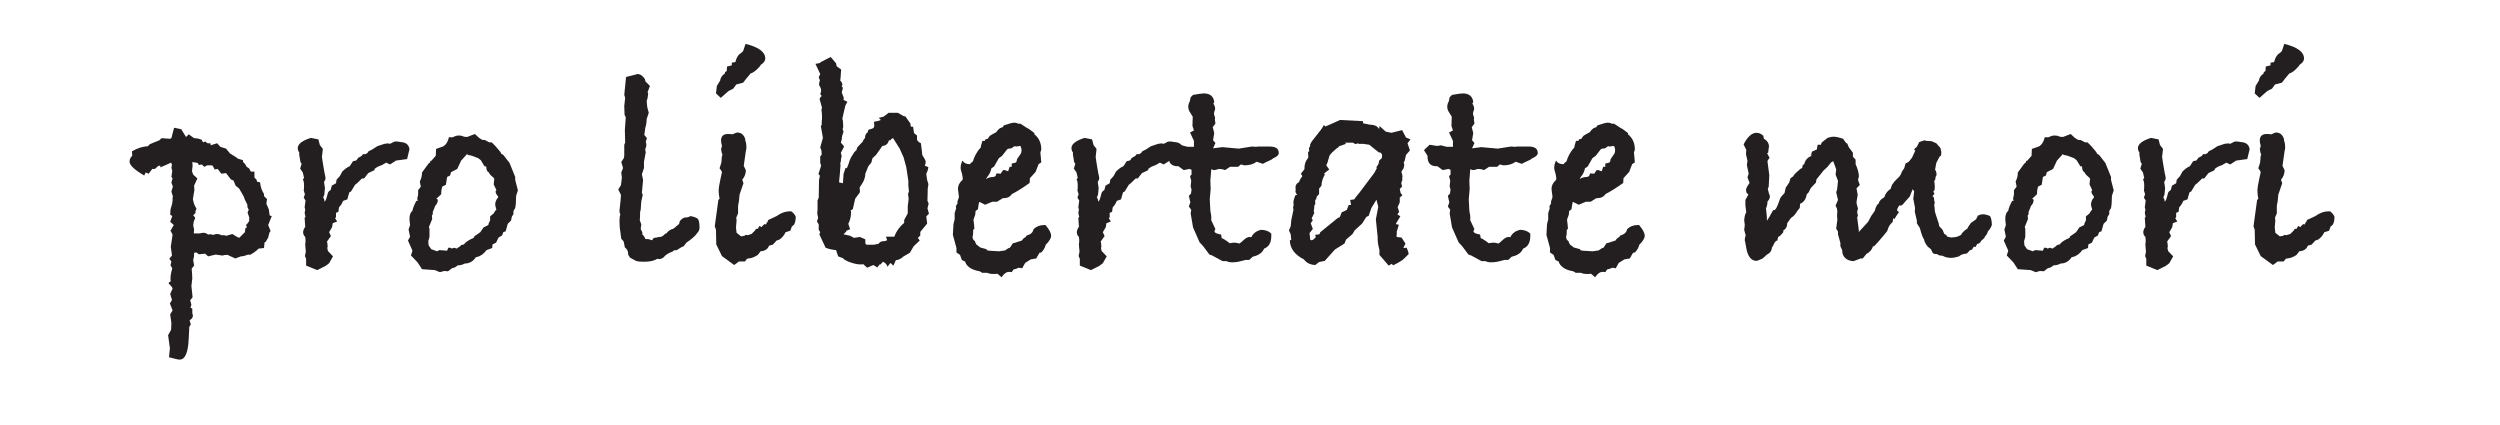
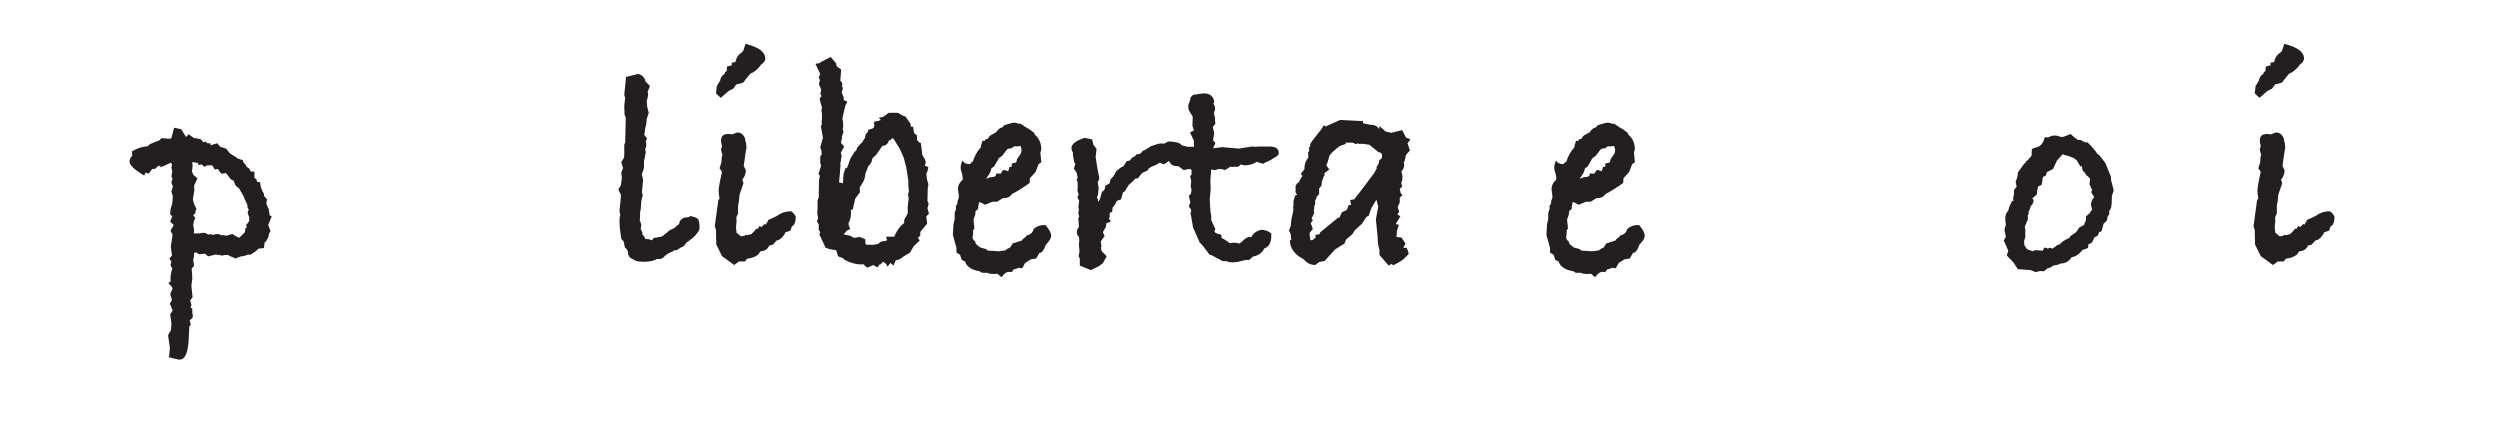
<svg xmlns="http://www.w3.org/2000/svg" width="100%" height="100%" viewBox="0 0 930 158" version="1.1" xml:space="preserve" style="fill-rule:evenodd;clip-rule:evenodd;stroke-linejoin:round;stroke-miterlimit:2;">
  <g transform="matrix(0.963,0,0,0.387,25.867,19.881)">
    <g transform="matrix(115.397,0,0,286.895,28.382,198.788)">
      <path d="M0.431,-0.148L0.419,-0.118L0.427,-0.098L0.423,-0.092L0.419,-0.076L0.411,-0.062L0.407,-0.06L0.405,-0.041L0.387,-0.039C0.378,-0.03 0.368,-0.023 0.358,-0.018L0.352,-0.019L0.337,-0.014L0.328,-0.013L0.309,-0.006L0.287,-0.016L0.284,-0.018L0.267,-0.017L0.271,-0.015L0.243,-0.019L0.218,-0.013L0.208,-0.022L0.187,-0.02L0.179,-0.026C0.178,-0.026 0.176,-0.026 0.171,-0.025L0.171,-0.019C0.171,-0.013 0.17,-0.007 0.168,-0.001L0.171,0.018L0.163,0.028C0.164,0.043 0.165,0.054 0.165,0.061L0.162,0.086L0.166,0.124L0.158,0.134L0.162,0.149L0.159,0.159L0.165,0.162L0.165,0.177C0.166,0.181 0.167,0.184 0.167,0.186C0.167,0.192 0.163,0.197 0.156,0.201L0.16,0.215L0.155,0.223L0.153,0.263C0.151,0.31 0.141,0.333 0.122,0.333C0.118,0.333 0.106,0.33 0.087,0.325L0.09,0.295L0.084,0.251L0.094,0.233L0.095,0.211L0.091,0.181L0.099,0.168L0.09,0.145L0.097,0.133L0.091,0.113L0.099,0.095C0.098,0.091 0.095,0.087 0.092,0.084C0.088,0.081 0.086,0.078 0.086,0.077C0.086,0.075 0.088,0.073 0.093,0.071C0.092,0.069 0.092,0.066 0.092,0.061C0.092,0.052 0.094,0.041 0.098,0.027L0.092,0.017L0.095,0.004L0.088,-0.005L0.097,-0.016L0.093,-0.045L0.099,-0.086L0.092,-0.099L0.103,-0.118L0.091,-0.129L0.098,-0.148L0.091,-0.153L0.092,-0.17L0.098,-0.191L0.098,-0.195L0.099,-0.199L0.099,-0.21L0.1,-0.214L0.095,-0.23L0.1,-0.247L0.095,-0.26L0.099,-0.275L0.095,-0.279L0.098,-0.299L0.095,-0.31L0.097,-0.32L0.094,-0.327L0.058,-0.311L0.058,-0.317L0.051,-0.316L0.04,-0.306L0.031,-0.306L0.019,-0.29L0.009,-0.294L0.004,-0.284C-0.029,-0.303 -0.045,-0.319 -0.045,-0.33C-0.045,-0.338 -0.042,-0.345 -0.036,-0.35L-0.037,-0.365C-0.018,-0.376 -0.001,-0.381 0.016,-0.382L0.023,-0.389L0.055,-0.402L0.062,-0.409L0.09,-0.407L0.095,-0.409L0.104,-0.444L0.128,-0.439L0.144,-0.413L0.153,-0.422L0.171,-0.409C0.18,-0.409 0.188,-0.407 0.196,-0.404L0.201,-0.395L0.208,-0.398L0.216,-0.392C0.221,-0.392 0.224,-0.392 0.227,-0.391L0.226,-0.385L0.248,-0.392L0.259,-0.38L0.278,-0.374L0.291,-0.358L0.315,-0.343L0.316,-0.341L0.335,-0.335L0.335,-0.329C0.34,-0.325 0.344,-0.32 0.347,-0.313L0.355,-0.308L0.361,-0.297L0.373,-0.297L0.373,-0.277L0.38,-0.27L0.382,-0.263L0.392,-0.261C0.393,-0.246 0.398,-0.233 0.405,-0.222L0.405,-0.215L0.415,-0.205L0.413,-0.189L0.421,-0.171L0.424,-0.15L0.431,-0.148ZM0.356,-0.133L0.355,-0.138L0.356,-0.142L0.35,-0.16L0.354,-0.169L0.35,-0.177L0.349,-0.187L0.341,-0.203L0.337,-0.214L0.322,-0.24L0.31,-0.25L0.303,-0.267L0.294,-0.271L0.278,-0.292L0.262,-0.29L0.25,-0.306L0.24,-0.304L0.233,-0.317L0.229,-0.318L0.215,-0.318L0.205,-0.313L0.197,-0.321L0.187,-0.319L0.183,-0.326L0.165,-0.329L0.166,-0.317L0.164,-0.298L0.168,-0.287L0.182,-0.274L0.171,-0.25L0.172,-0.235L0.167,-0.205C0.169,-0.192 0.173,-0.182 0.179,-0.173L0.175,-0.162C0.176,-0.161 0.176,-0.161 0.176,-0.16C0.176,-0.158 0.173,-0.155 0.168,-0.151L0.175,-0.142L0.17,-0.13L0.168,-0.117L0.171,-0.103L0.17,-0.09L0.191,-0.09C0.194,-0.091 0.197,-0.092 0.202,-0.092C0.208,-0.092 0.213,-0.09 0.218,-0.086C0.219,-0.086 0.22,-0.086 0.222,-0.087L0.225,-0.087C0.227,-0.087 0.231,-0.086 0.236,-0.085C0.24,-0.087 0.244,-0.088 0.247,-0.088C0.252,-0.088 0.257,-0.087 0.262,-0.084L0.271,-0.084L0.279,-0.082L0.299,-0.088L0.315,-0.078C0.321,-0.076 0.323,-0.075 0.322,-0.075L0.341,-0.094L0.343,-0.108L0.348,-0.11L0.345,-0.118L0.352,-0.126L0.356,-0.133Z" style="fill:rgb(35,31,32);fill-rule:nonzero;" />
    </g>
    <g transform="matrix(115.397,0,0,286.895,82.388,198.788)">
-       <path d="M0.424,-0.372L0.416,-0.339L0.379,-0.334L0.359,-0.321L0.346,-0.327L0.332,-0.319L0.317,-0.313L0.307,-0.306L0.307,-0.302L0.286,-0.292L0.272,-0.274L0.265,-0.274C0.254,-0.263 0.247,-0.256 0.242,-0.253L0.228,-0.23L0.223,-0.228C0.221,-0.223 0.219,-0.215 0.216,-0.204L0.202,-0.199L0.196,-0.187L0.188,-0.177L0.186,-0.162L0.178,-0.159L0.178,-0.144L0.175,-0.141C0.177,-0.138 0.179,-0.134 0.182,-0.13L0.167,-0.124L0.165,-0.111L0.155,-0.094L0.161,-0.081L0.148,-0.063C0.149,-0.056 0.15,-0.052 0.15,-0.049L0.15,-0.045C0.149,-0.043 0.149,-0.041 0.149,-0.04L0.151,-0.031L0.168,-0.013L0.155,0.01L0.143,0.019L0.115,0.033L0.078,0.018L0.078,-0.005L0.074,-0.014L0.077,-0.029C0.076,-0.04 0.075,-0.048 0.075,-0.053C0.075,-0.055 0.075,-0.058 0.076,-0.061L0.076,-0.068L0.075,-0.078C0.07,-0.083 0.068,-0.088 0.068,-0.094C0.068,-0.099 0.07,-0.105 0.075,-0.112C0.075,-0.115 0.074,-0.125 0.073,-0.142L0.076,-0.145L0.073,-0.158L0.075,-0.17L0.073,-0.177L0.076,-0.2L0.07,-0.21L0.074,-0.221L0.07,-0.234C0.071,-0.238 0.071,-0.243 0.071,-0.25C0.071,-0.26 0.07,-0.267 0.067,-0.27L0.071,-0.276L0.067,-0.294L0.058,-0.307L0.063,-0.323L0.059,-0.329L0.055,-0.353L0.055,-0.361C0.052,-0.365 0.05,-0.37 0.05,-0.376C0.05,-0.389 0.065,-0.401 0.094,-0.41L0.119,-0.405L0.124,-0.386L0.134,-0.373L0.131,-0.346C0.133,-0.333 0.135,-0.318 0.138,-0.302L0.141,-0.286C0.142,-0.285 0.142,-0.281 0.143,-0.275C0.143,-0.271 0.141,-0.267 0.138,-0.262L0.141,-0.242L0.139,-0.22L0.135,-0.21L0.138,-0.206L0.14,-0.196C0.144,-0.201 0.146,-0.206 0.147,-0.211L0.151,-0.226C0.153,-0.23 0.156,-0.233 0.16,-0.235L0.164,-0.25L0.178,-0.258L0.18,-0.27L0.191,-0.282L0.199,-0.297C0.208,-0.306 0.216,-0.312 0.224,-0.315L0.235,-0.332L0.245,-0.334L0.248,-0.337L0.252,-0.343L0.263,-0.349L0.269,-0.356L0.275,-0.355L0.283,-0.359L0.287,-0.365L0.299,-0.371L0.316,-0.382L0.34,-0.39C0.349,-0.391 0.354,-0.392 0.355,-0.392L0.355,-0.391C0.354,-0.391 0.354,-0.391 0.354,-0.39L0.355,-0.39C0.358,-0.39 0.362,-0.391 0.367,-0.394C0.37,-0.397 0.375,-0.398 0.381,-0.398C0.384,-0.398 0.388,-0.397 0.395,-0.396C0.412,-0.395 0.422,-0.387 0.424,-0.372Z" style="fill:rgb(35,31,32);fill-rule:nonzero;" />
-     </g>
+       </g>
    <g transform="matrix(115.397,0,0,286.895,127.508,198.788)">
-       <path d="M0.396,-0.234L0.39,-0.216C0.39,-0.199 0.389,-0.185 0.387,-0.175L0.381,-0.165L0.381,-0.154L0.376,-0.147L0.373,-0.133L0.362,-0.122L0.355,-0.097L0.347,-0.094L0.343,-0.083L0.331,-0.076L0.323,-0.059L0.311,-0.053L0.31,-0.041L0.291,-0.034C0.282,-0.022 0.272,-0.014 0.259,-0.011L0.255,-0.01C0.246,0.004 0.233,0.011 0.218,0.011C0.211,0.015 0.204,0.017 0.195,0.017L0.185,0.024L0.175,0.027L0.162,0.037L0.149,0.036L0.135,0.04L0.118,0.033L0.075,0.03L0.06,0.007L0.038,-0.016L0.043,-0.032L0.028,-0.066L0.035,-0.079L0.03,-0.103L0.035,-0.118C0.034,-0.127 0.033,-0.134 0.033,-0.138C0.033,-0.151 0.036,-0.16 0.043,-0.166C0.044,-0.173 0.048,-0.184 0.056,-0.199L0.061,-0.199L0.059,-0.206L0.062,-0.22L0.062,-0.235C0.067,-0.241 0.07,-0.245 0.071,-0.247L0.068,-0.261L0.068,-0.265C0.073,-0.274 0.075,-0.284 0.075,-0.294L0.096,-0.323L0.103,-0.329L0.102,-0.333L0.106,-0.333L0.121,-0.35L0.122,-0.373L0.147,-0.382C0.156,-0.388 0.162,-0.398 0.165,-0.412L0.178,-0.412C0.185,-0.416 0.192,-0.418 0.198,-0.418C0.204,-0.418 0.21,-0.417 0.215,-0.414L0.226,-0.413L0.252,-0.423L0.266,-0.41L0.277,-0.403L0.285,-0.403L0.3,-0.395L0.308,-0.395C0.317,-0.387 0.327,-0.376 0.338,-0.362L0.34,-0.357L0.347,-0.353L0.368,-0.326L0.387,-0.279L0.387,-0.269L0.396,-0.234ZM0.33,-0.21L0.329,-0.215C0.324,-0.22 0.322,-0.225 0.321,-0.23L0.324,-0.235L0.315,-0.254L0.317,-0.273L0.313,-0.278C0.304,-0.285 0.3,-0.29 0.299,-0.294C0.293,-0.297 0.29,-0.303 0.29,-0.314L0.284,-0.315L0.272,-0.335L0.263,-0.342L0.242,-0.35L0.234,-0.352C0.23,-0.352 0.227,-0.353 0.226,-0.356L0.206,-0.334L0.193,-0.306L0.172,-0.295L0.169,-0.284L0.159,-0.279L0.155,-0.253L0.143,-0.247C0.14,-0.238 0.139,-0.229 0.139,-0.221L0.123,-0.206L0.128,-0.203C0.128,-0.195 0.125,-0.188 0.119,-0.182C0.117,-0.176 0.114,-0.169 0.111,-0.162L0.111,-0.154L0.108,-0.15L0.109,-0.138L0.098,-0.111L0.1,-0.106L0.1,-0.078L0.096,-0.064L0.097,-0.05L0.106,-0.037L0.12,-0.032L0.125,-0.03L0.133,-0.034L0.159,-0.032L0.163,-0.042L0.167,-0.042C0.171,-0.042 0.173,-0.041 0.174,-0.039L0.183,-0.042L0.191,-0.039L0.204,-0.048L0.206,-0.051L0.215,-0.053C0.22,-0.06 0.231,-0.068 0.248,-0.075L0.25,-0.08L0.27,-0.094L0.281,-0.11L0.297,-0.118L0.298,-0.123L0.303,-0.134L0.303,-0.147L0.315,-0.157L0.319,-0.164L0.324,-0.17C0.321,-0.178 0.32,-0.184 0.32,-0.187C0.32,-0.193 0.322,-0.199 0.326,-0.206L0.33,-0.21Z" style="fill:rgb(35,31,32);fill-rule:nonzero;" />
-     </g>
+       </g>
    <g transform="matrix(115.397,0,0,286.895,206.208,198.788)">
-       <path d="M0.322,-0.109C0.322,-0.102 0.319,-0.096 0.314,-0.091C0.309,-0.083 0.3,-0.075 0.288,-0.066L0.278,-0.059L0.269,-0.047L0.26,-0.043L0.246,-0.034L0.236,-0.033L0.232,-0.029C0.219,-0.025 0.208,-0.018 0.201,-0.009C0.196,-0.006 0.192,-0.004 0.188,-0.004C0.185,-0.004 0.183,-0.004 0.181,-0.005C0.17,0.002 0.155,0.005 0.137,0.005C0.122,0.005 0.112,0.004 0.107,0.001L0.089,-0.009L0.083,-0.019L0.083,-0.022C0.083,-0.031 0.079,-0.038 0.072,-0.043L0.068,-0.063L0.06,-0.072L0.055,-0.109L0.054,-0.131L0.055,-0.147L0.057,-0.153C0.055,-0.157 0.054,-0.161 0.054,-0.166C0.057,-0.194 0.059,-0.212 0.059,-0.219L0.05,-0.237L0.059,-0.252L0.062,-0.277L0.06,-0.294L0.066,-0.309L0.06,-0.329L0.069,-0.343L0.07,-0.352L0.07,-0.387L0.073,-0.394L0.072,-0.436L0.075,-0.479L0.071,-0.487L0.07,-0.517L0.073,-0.544L0.07,-0.554L0.076,-0.614C0.104,-0.621 0.116,-0.624 0.113,-0.624C0.124,-0.624 0.132,-0.618 0.139,-0.607L0.141,-0.599L0.156,-0.584L0.148,-0.563L0.15,-0.559C0.149,-0.546 0.147,-0.538 0.145,-0.534L0.147,-0.513L0.152,-0.494L0.145,-0.473C0.145,-0.462 0.143,-0.451 0.14,-0.442C0.14,-0.439 0.139,-0.433 0.138,-0.426L0.137,-0.42L0.146,-0.409L0.142,-0.398C0.143,-0.393 0.144,-0.389 0.144,-0.387C0.144,-0.383 0.143,-0.378 0.14,-0.371L0.142,-0.362L0.136,-0.33L0.136,-0.309L0.129,-0.288L0.133,-0.269L0.129,-0.225L0.132,-0.22L0.127,-0.197L0.125,-0.169C0.124,-0.165 0.123,-0.163 0.123,-0.162C0.123,-0.151 0.123,-0.141 0.122,-0.134L0.127,-0.12L0.125,-0.105L0.131,-0.092L0.13,-0.087C0.134,-0.084 0.138,-0.078 0.141,-0.071L0.15,-0.071L0.163,-0.067L0.169,-0.075L0.178,-0.076C0.182,-0.077 0.185,-0.078 0.187,-0.078L0.19,-0.078C0.197,-0.079 0.202,-0.083 0.206,-0.088L0.212,-0.091C0.217,-0.098 0.224,-0.103 0.235,-0.106C0.238,-0.109 0.245,-0.114 0.254,-0.122C0.254,-0.131 0.26,-0.138 0.271,-0.143C0.281,-0.143 0.288,-0.145 0.291,-0.148C0.304,-0.146 0.313,-0.142 0.317,-0.138C0.32,-0.133 0.322,-0.123 0.322,-0.109Z" style="fill:rgb(35,31,32);fill-rule:nonzero;" />
+       <path d="M0.322,-0.109C0.322,-0.102 0.319,-0.096 0.314,-0.091C0.309,-0.083 0.3,-0.075 0.288,-0.066L0.278,-0.059L0.269,-0.047L0.26,-0.043L0.246,-0.034L0.236,-0.033L0.232,-0.029C0.219,-0.025 0.208,-0.018 0.201,-0.009C0.196,-0.006 0.192,-0.004 0.188,-0.004C0.185,-0.004 0.183,-0.004 0.181,-0.005C0.17,0.002 0.155,0.005 0.137,0.005C0.122,0.005 0.112,0.004 0.107,0.001L0.089,-0.009L0.083,-0.019L0.083,-0.022C0.083,-0.031 0.079,-0.038 0.072,-0.043L0.068,-0.063L0.06,-0.072L0.055,-0.109L0.054,-0.131L0.055,-0.147L0.057,-0.153C0.055,-0.157 0.054,-0.161 0.054,-0.166C0.057,-0.194 0.059,-0.212 0.059,-0.219L0.05,-0.237L0.059,-0.252L0.062,-0.277L0.06,-0.294L0.066,-0.309L0.06,-0.329L0.069,-0.343L0.07,-0.352L0.07,-0.387L0.073,-0.394L0.075,-0.479L0.071,-0.487L0.07,-0.517L0.073,-0.544L0.07,-0.554L0.076,-0.614C0.104,-0.621 0.116,-0.624 0.113,-0.624C0.124,-0.624 0.132,-0.618 0.139,-0.607L0.141,-0.599L0.156,-0.584L0.148,-0.563L0.15,-0.559C0.149,-0.546 0.147,-0.538 0.145,-0.534L0.147,-0.513L0.152,-0.494L0.145,-0.473C0.145,-0.462 0.143,-0.451 0.14,-0.442C0.14,-0.439 0.139,-0.433 0.138,-0.426L0.137,-0.42L0.146,-0.409L0.142,-0.398C0.143,-0.393 0.144,-0.389 0.144,-0.387C0.144,-0.383 0.143,-0.378 0.14,-0.371L0.142,-0.362L0.136,-0.33L0.136,-0.309L0.129,-0.288L0.133,-0.269L0.129,-0.225L0.132,-0.22L0.127,-0.197L0.125,-0.169C0.124,-0.165 0.123,-0.163 0.123,-0.162C0.123,-0.151 0.123,-0.141 0.122,-0.134L0.127,-0.12L0.125,-0.105L0.131,-0.092L0.13,-0.087C0.134,-0.084 0.138,-0.078 0.141,-0.071L0.15,-0.071L0.163,-0.067L0.169,-0.075L0.178,-0.076C0.182,-0.077 0.185,-0.078 0.187,-0.078L0.19,-0.078C0.197,-0.079 0.202,-0.083 0.206,-0.088L0.212,-0.091C0.217,-0.098 0.224,-0.103 0.235,-0.106C0.238,-0.109 0.245,-0.114 0.254,-0.122C0.254,-0.131 0.26,-0.138 0.271,-0.143C0.281,-0.143 0.288,-0.145 0.291,-0.148C0.304,-0.146 0.313,-0.142 0.317,-0.138C0.32,-0.133 0.322,-0.123 0.322,-0.109Z" style="fill:rgb(35,31,32);fill-rule:nonzero;" />
    </g>
    <g transform="matrix(115.397,0,0,286.895,243.943,198.788)">
      <path d="M0.215,-0.676C0.215,-0.668 0.21,-0.661 0.199,-0.654L0.199,-0.652C0.186,-0.637 0.175,-0.628 0.166,-0.626L0.151,-0.608L0.141,-0.595L0.118,-0.589L0.108,-0.575L0.092,-0.567L0.066,-0.544L0.05,-0.559L0.053,-0.584L0.064,-0.602C0.065,-0.611 0.07,-0.619 0.08,-0.626L0.08,-0.63L0.086,-0.634L0.087,-0.649L0.103,-0.653L0.103,-0.662L0.115,-0.664C0.118,-0.677 0.123,-0.687 0.132,-0.693L0.135,-0.695L0.141,-0.701L0.149,-0.725C0.193,-0.714 0.215,-0.698 0.215,-0.676ZM0.317,-0.146C0.317,-0.131 0.314,-0.121 0.309,-0.117L0.304,-0.113L0.299,-0.099L0.283,-0.094C0.278,-0.083 0.271,-0.075 0.262,-0.069L0.253,-0.066L0.24,-0.052L0.228,-0.049C0.223,-0.037 0.214,-0.031 0.199,-0.03C0.198,-0.028 0.195,-0.024 0.19,-0.018C0.18,-0.011 0.17,-0.007 0.159,-0.006L0.154,-0.005L0.147,0.004L0.127,0.004L0.111,0.016L0.07,-0.014L0.051,-0.053L0.05,-0.102L0.046,-0.114L0.058,-0.202L0.062,-0.206C0.06,-0.216 0.059,-0.226 0.059,-0.235C0.059,-0.241 0.061,-0.253 0.065,-0.272L0.07,-0.295C0.069,-0.299 0.066,-0.303 0.062,-0.308L0.068,-0.327L0.07,-0.35L0.072,-0.353C0.069,-0.359 0.068,-0.366 0.067,-0.373C0.068,-0.374 0.068,-0.376 0.069,-0.379C0.07,-0.381 0.07,-0.383 0.07,-0.384C0.068,-0.39 0.067,-0.396 0.067,-0.401C0.067,-0.417 0.076,-0.424 0.094,-0.423L0.106,-0.422C0.114,-0.426 0.119,-0.428 0.121,-0.428C0.134,-0.428 0.143,-0.421 0.148,-0.406L0.148,-0.402C0.151,-0.394 0.152,-0.386 0.152,-0.379C0.152,-0.373 0.151,-0.369 0.15,-0.366L0.143,-0.316L0.15,-0.302C0.15,-0.29 0.146,-0.279 0.138,-0.27L0.142,-0.258L0.129,-0.22C0.128,-0.203 0.126,-0.191 0.124,-0.182L0.124,-0.157L0.118,-0.143L0.119,-0.133L0.117,-0.11L0.119,-0.092L0.134,-0.08L0.146,-0.082L0.148,-0.085L0.156,-0.084L0.169,-0.088L0.18,-0.099L0.184,-0.105L0.191,-0.106L0.193,-0.111L0.196,-0.115L0.202,-0.111L0.212,-0.121L0.218,-0.12L0.22,-0.127L0.222,-0.127L0.225,-0.135L0.234,-0.139L0.253,-0.148C0.268,-0.159 0.283,-0.164 0.298,-0.164L0.302,-0.164C0.309,-0.159 0.314,-0.153 0.317,-0.146Z" style="fill:rgb(35,31,32);fill-rule:nonzero;" />
    </g>
    <g transform="matrix(115.397,0,0,286.895,281.793,198.788)">
      <path d="M0.435,-0.156L0.426,-0.147L0.429,-0.123L0.406,-0.095L0.406,-0.083L0.398,-0.075L0.404,-0.066L0.384,-0.047L0.371,-0.025L0.35,-0.013C0.342,-0.005 0.333,-0.001 0.324,0L0.316,0.018L0.306,0.009L0.296,0.022C0.296,0.019 0.293,0.014 0.288,0.009L0.281,0.005L0.273,0.014L0.27,0.014L0.262,0.024L0.249,0.016L0.228,0.025L0.215,0.013C0.213,0.014 0.21,0.014 0.206,0.014C0.195,0.014 0.182,0.011 0.166,0.005L0.152,-0.002L0.147,-0.007L0.131,-0.013L0.124,-0.034C0.113,-0.035 0.101,-0.037 0.089,-0.042L0.068,-0.087L0.071,-0.094L0.066,-0.102L0.066,-0.12L0.06,-0.13L0.064,-0.142C0.062,-0.149 0.061,-0.156 0.061,-0.161C0.061,-0.162 0.061,-0.164 0.062,-0.165L0.062,-0.2L0.066,-0.21L0.067,-0.269L0.07,-0.283L0.065,-0.289L0.074,-0.317L0.071,-0.326L0.071,-0.348L0.076,-0.354L0.075,-0.368L0.071,-0.378L0.08,-0.41L0.073,-0.45L0.076,-0.453L0.076,-0.466C0.077,-0.469 0.077,-0.475 0.077,-0.482C0.077,-0.491 0.076,-0.499 0.075,-0.504L0.077,-0.511L0.069,-0.54C0.07,-0.545 0.073,-0.548 0.076,-0.55C0.075,-0.552 0.073,-0.554 0.071,-0.557C0.073,-0.561 0.074,-0.565 0.074,-0.569C0.074,-0.574 0.072,-0.58 0.067,-0.587C0.067,-0.593 0.068,-0.598 0.07,-0.603L0.066,-0.613L0.071,-0.624L0.055,-0.658L0.071,-0.661L0.071,-0.663L0.106,-0.681L0.124,-0.66L0.126,-0.65L0.141,-0.639L0.14,-0.624C0.14,-0.619 0.139,-0.611 0.138,-0.602C0.143,-0.597 0.145,-0.593 0.145,-0.589C0.145,-0.587 0.144,-0.585 0.143,-0.582L0.147,-0.578L0.143,-0.562L0.15,-0.544L0.149,-0.537L0.162,-0.531L0.155,-0.518L0.149,-0.492C0.148,-0.488 0.147,-0.482 0.145,-0.474C0.147,-0.47 0.148,-0.461 0.148,-0.447L0.146,-0.439L0.149,-0.431L0.144,-0.415C0.144,-0.409 0.143,-0.403 0.141,-0.397L0.14,-0.394C0.143,-0.391 0.147,-0.386 0.151,-0.381L0.14,-0.36L0.143,-0.348L0.141,-0.342C0.141,-0.337 0.14,-0.33 0.138,-0.323L0.139,-0.319L0.138,-0.308L0.137,-0.293L0.134,-0.261L0.147,-0.258L0.149,-0.289L0.156,-0.31L0.16,-0.308L0.166,-0.323C0.169,-0.335 0.174,-0.346 0.182,-0.357C0.183,-0.36 0.185,-0.362 0.188,-0.365L0.191,-0.368L0.191,-0.366L0.195,-0.378L0.207,-0.391L0.214,-0.398L0.215,-0.402L0.221,-0.41C0.221,-0.419 0.224,-0.425 0.23,-0.429L0.232,-0.437L0.245,-0.441L0.25,-0.444L0.252,-0.45L0.251,-0.464L0.266,-0.467L0.274,-0.47L0.267,-0.477L0.283,-0.481L0.3,-0.494L0.331,-0.494L0.35,-0.483L0.356,-0.482L0.373,-0.458L0.374,-0.448L0.382,-0.447L0.385,-0.426L0.395,-0.418L0.395,-0.403L0.401,-0.396L0.408,-0.392L0.412,-0.36L0.412,-0.357C0.412,-0.354 0.414,-0.349 0.418,-0.344C0.422,-0.338 0.424,-0.333 0.424,-0.329C0.424,-0.325 0.423,-0.321 0.421,-0.317L0.433,-0.312C0.432,-0.303 0.429,-0.295 0.426,-0.29L0.429,-0.268C0.432,-0.261 0.433,-0.256 0.433,-0.253C0.433,-0.251 0.432,-0.247 0.431,-0.242L0.43,-0.199L0.434,-0.19L0.43,-0.174L0.435,-0.156ZM0.368,-0.231L0.366,-0.249L0.366,-0.266L0.359,-0.312L0.35,-0.345L0.337,-0.374L0.315,-0.409L0.31,-0.407L0.306,-0.402L0.301,-0.402C0.298,-0.39 0.291,-0.384 0.279,-0.383C0.274,-0.376 0.267,-0.366 0.258,-0.353L0.246,-0.342L0.242,-0.327L0.232,-0.315L0.222,-0.29C0.222,-0.279 0.218,-0.266 0.209,-0.253L0.203,-0.244L0.204,-0.228L0.188,-0.206L0.18,-0.171L0.173,-0.167C0.173,-0.166 0.173,-0.165 0.174,-0.163L0.174,-0.158C0.174,-0.146 0.171,-0.134 0.165,-0.122L0.171,-0.104L0.159,-0.099L0.157,-0.095L0.149,-0.087L0.171,-0.082L0.184,-0.075L0.204,-0.078L0.222,-0.07L0.222,-0.056L0.226,-0.052L0.25,-0.052L0.266,-0.055C0.27,-0.061 0.276,-0.064 0.284,-0.064L0.287,-0.064L0.295,-0.067L0.291,-0.079L0.319,-0.079C0.325,-0.096 0.336,-0.112 0.352,-0.125L0.352,-0.135L0.364,-0.157L0.364,-0.18L0.367,-0.206L0.365,-0.222L0.368,-0.231Z" style="fill:rgb(35,31,32);fill-rule:nonzero;" />
    </g>
    <g transform="matrix(115.397,0,0,286.895,337.76,198.788)">
      <path d="M0.359,-0.082C0.359,-0.074 0.353,-0.064 0.341,-0.052C0.338,-0.041 0.333,-0.033 0.326,-0.026L0.32,-0.025L0.309,-0.006L0.291,-0.003L0.272,0.009L0.262,0.027L0.251,0.025C0.244,0.028 0.238,0.03 0.233,0.031L0.227,0.04C0.225,0.039 0.222,0.039 0.218,0.039C0.209,0.039 0.201,0.045 0.193,0.057L0.179,0.045C0.176,0.046 0.172,0.046 0.167,0.046C0.158,0.046 0.151,0.045 0.145,0.042L0.128,0.042L0.12,0.037C0.095,0.033 0.079,0.023 0.072,0.008L0.072,0.005L0.06,-0.001L0.054,-0.018L0.042,-0.026L0.042,-0.041L0.03,-0.085L0.032,-0.121L0.036,-0.137L0.036,-0.158L0.041,-0.174L0.04,-0.181L0.047,-0.193L0.045,-0.191C0.045,-0.197 0.047,-0.203 0.05,-0.21L0.05,-0.215L0.047,-0.239C0.047,-0.25 0.052,-0.26 0.062,-0.269C0.063,-0.27 0.063,-0.272 0.063,-0.275C0.063,-0.278 0.062,-0.283 0.06,-0.292C0.057,-0.3 0.056,-0.306 0.056,-0.309C0.056,-0.317 0.058,-0.325 0.062,-0.334C0.067,-0.326 0.075,-0.322 0.085,-0.322L0.088,-0.322C0.089,-0.325 0.092,-0.328 0.097,-0.331C0.102,-0.348 0.11,-0.362 0.119,-0.373L0.123,-0.377C0.123,-0.38 0.125,-0.387 0.129,-0.4L0.137,-0.4L0.139,-0.405L0.147,-0.407C0.15,-0.412 0.153,-0.416 0.154,-0.417C0.155,-0.418 0.162,-0.422 0.175,-0.429C0.178,-0.434 0.182,-0.438 0.187,-0.442C0.19,-0.443 0.193,-0.445 0.197,-0.446L0.201,-0.452C0.219,-0.458 0.23,-0.461 0.235,-0.461C0.24,-0.461 0.245,-0.46 0.25,-0.457L0.255,-0.458L0.262,-0.454C0.27,-0.448 0.278,-0.443 0.286,-0.439L0.303,-0.426L0.303,-0.422C0.318,-0.41 0.326,-0.393 0.326,-0.371L0.323,-0.361L0.326,-0.328L0.317,-0.322L0.307,-0.296L0.288,-0.275L0.287,-0.259C0.266,-0.244 0.246,-0.231 0.228,-0.222C0.222,-0.213 0.213,-0.208 0.2,-0.208L0.197,-0.208L0.178,-0.196L0.162,-0.196L0.138,-0.186L0.12,-0.195L0.118,-0.195C0.117,-0.19 0.115,-0.182 0.114,-0.171L0.106,-0.165L0.105,-0.153L0.099,-0.136C0.101,-0.12 0.102,-0.11 0.102,-0.105L0.098,-0.102C0.098,-0.093 0.098,-0.087 0.097,-0.083C0.097,-0.082 0.097,-0.081 0.096,-0.08L0.096,-0.077C0.096,-0.072 0.099,-0.067 0.104,-0.064C0.106,-0.056 0.109,-0.051 0.114,-0.049L0.121,-0.043L0.143,-0.037L0.143,-0.034L0.151,-0.032L0.185,-0.03L0.205,-0.033L0.215,-0.04L0.221,-0.042L0.231,-0.057L0.236,-0.058L0.261,-0.066C0.264,-0.071 0.268,-0.075 0.274,-0.078L0.277,-0.083C0.29,-0.086 0.298,-0.093 0.3,-0.104C0.309,-0.113 0.321,-0.118 0.336,-0.118L0.34,-0.118C0.353,-0.103 0.359,-0.091 0.359,-0.082ZM0.26,-0.37C0.26,-0.372 0.259,-0.376 0.257,-0.382L0.252,-0.383L0.25,-0.382L0.246,-0.382C0.245,-0.381 0.243,-0.381 0.242,-0.381C0.241,-0.381 0.24,-0.381 0.239,-0.382L0.236,-0.382L0.226,-0.375L0.217,-0.374L0.212,-0.372L0.195,-0.35L0.184,-0.342L0.168,-0.314L0.159,-0.308C0.157,-0.297 0.152,-0.287 0.145,-0.279L0.141,-0.272C0.148,-0.277 0.157,-0.279 0.166,-0.279L0.173,-0.282L0.176,-0.291L0.19,-0.29L0.198,-0.302L0.204,-0.302L0.215,-0.298L0.22,-0.313L0.227,-0.313L0.227,-0.324L0.24,-0.327L0.243,-0.33L0.245,-0.339L0.258,-0.358C0.259,-0.361 0.26,-0.365 0.26,-0.37Z" style="fill:rgb(35,31,32);fill-rule:nonzero;" />
    </g>
    <g transform="matrix(115.397,0,0,286.895,381.265,198.788)">
      <path d="M0.424,-0.372L0.416,-0.339L0.379,-0.334L0.359,-0.321L0.346,-0.327L0.332,-0.319L0.317,-0.313L0.307,-0.306L0.307,-0.302L0.286,-0.292L0.272,-0.274L0.265,-0.274C0.254,-0.263 0.247,-0.256 0.242,-0.253L0.228,-0.23L0.223,-0.228C0.221,-0.223 0.219,-0.215 0.216,-0.204L0.202,-0.199L0.196,-0.187L0.188,-0.177L0.186,-0.162L0.178,-0.159L0.178,-0.144L0.175,-0.141C0.177,-0.138 0.179,-0.134 0.182,-0.13L0.167,-0.124L0.165,-0.111L0.155,-0.094L0.161,-0.081L0.148,-0.063C0.149,-0.056 0.15,-0.052 0.15,-0.049L0.15,-0.045C0.149,-0.043 0.149,-0.041 0.149,-0.04L0.151,-0.031L0.168,-0.013L0.155,0.01L0.143,0.019L0.115,0.033L0.078,0.018L0.078,-0.005L0.074,-0.014L0.077,-0.029C0.076,-0.04 0.075,-0.048 0.075,-0.053C0.075,-0.055 0.075,-0.058 0.076,-0.061L0.076,-0.068L0.075,-0.078C0.07,-0.083 0.068,-0.088 0.068,-0.094C0.068,-0.099 0.07,-0.105 0.075,-0.112C0.075,-0.115 0.074,-0.125 0.073,-0.142L0.076,-0.145L0.073,-0.158L0.075,-0.17L0.073,-0.177L0.076,-0.2L0.07,-0.21L0.074,-0.221L0.07,-0.234C0.071,-0.238 0.071,-0.243 0.071,-0.25C0.071,-0.26 0.07,-0.267 0.067,-0.27L0.071,-0.276L0.067,-0.294L0.058,-0.307L0.063,-0.323L0.059,-0.329L0.055,-0.353L0.055,-0.361C0.052,-0.365 0.05,-0.37 0.05,-0.376C0.05,-0.389 0.065,-0.401 0.094,-0.41L0.119,-0.405L0.124,-0.386L0.134,-0.373L0.131,-0.346C0.133,-0.333 0.135,-0.318 0.138,-0.302L0.141,-0.286C0.142,-0.285 0.142,-0.281 0.143,-0.275C0.143,-0.271 0.141,-0.267 0.138,-0.262L0.141,-0.242L0.139,-0.22L0.135,-0.21L0.138,-0.206L0.14,-0.196C0.144,-0.201 0.146,-0.206 0.147,-0.211L0.151,-0.226C0.153,-0.23 0.156,-0.233 0.16,-0.235L0.164,-0.25L0.178,-0.258L0.18,-0.27L0.191,-0.282L0.199,-0.297C0.208,-0.306 0.216,-0.312 0.224,-0.315L0.235,-0.332L0.245,-0.334L0.248,-0.337L0.252,-0.343L0.263,-0.349L0.269,-0.356L0.275,-0.355L0.283,-0.359L0.287,-0.365L0.299,-0.371L0.316,-0.382L0.34,-0.39C0.349,-0.391 0.354,-0.392 0.355,-0.392L0.355,-0.391C0.354,-0.391 0.354,-0.391 0.354,-0.39L0.355,-0.39C0.358,-0.39 0.362,-0.391 0.367,-0.394C0.37,-0.397 0.375,-0.398 0.381,-0.398C0.384,-0.398 0.388,-0.397 0.395,-0.396C0.412,-0.395 0.422,-0.387 0.424,-0.372Z" style="fill:rgb(35,31,32);fill-rule:nonzero;" />
    </g>
    <g transform="matrix(115.397,0,0,286.895,426.385,198.788)">
      <path d="M0.353,-0.359C0.353,-0.353 0.347,-0.347 0.335,-0.342C0.332,-0.339 0.327,-0.336 0.32,-0.333C0.311,-0.329 0.304,-0.326 0.3,-0.323L0.279,-0.33C0.268,-0.322 0.255,-0.318 0.238,-0.318L0.226,-0.321L0.217,-0.313L0.19,-0.313L0.173,-0.302C0.166,-0.305 0.159,-0.306 0.152,-0.306C0.15,-0.305 0.145,-0.303 0.138,-0.302C0.135,-0.302 0.131,-0.303 0.127,-0.305L0.124,-0.267L0.125,-0.239L0.122,-0.204L0.124,-0.166L0.127,-0.148L0.127,-0.134L0.141,-0.104C0.139,-0.102 0.138,-0.1 0.138,-0.097C0.138,-0.092 0.145,-0.089 0.16,-0.086L0.162,-0.074L0.169,-0.071L0.181,-0.063L0.189,-0.057C0.196,-0.058 0.2,-0.059 0.203,-0.059C0.209,-0.059 0.215,-0.058 0.221,-0.056C0.224,-0.057 0.229,-0.062 0.238,-0.07C0.244,-0.075 0.25,-0.078 0.255,-0.078L0.258,-0.078C0.259,-0.077 0.26,-0.077 0.261,-0.077C0.267,-0.09 0.278,-0.098 0.293,-0.102C0.307,-0.102 0.319,-0.098 0.328,-0.089L0.328,-0.082C0.328,-0.059 0.32,-0.045 0.304,-0.039C0.298,-0.025 0.285,-0.016 0.266,-0.012L0.254,-0.001L0.241,-0.001L0.218,0.005C0.213,0.006 0.205,0.007 0.195,0.007C0.19,0.007 0.184,0.006 0.178,0.003L0.165,0.003L0.13,-0.016L0.121,-0.019L0.1,-0.047L0.088,-0.06L0.066,-0.11L0.058,-0.157L0.06,-0.169L0.052,-0.18L0.057,-0.194L0.052,-0.216L0.059,-0.223L0.061,-0.236L0.058,-0.248L0.06,-0.266L0.056,-0.282L0.061,-0.287L0.061,-0.303L0.054,-0.306L0.035,-0.302L0.017,-0.315L0.014,-0.315C-0.006,-0.315 -0.016,-0.326 -0.016,-0.347L-0.016,-0.35L-0.028,-0.369L-0.009,-0.387L0.016,-0.383L0.029,-0.385L0.048,-0.38L0.069,-0.38L0.069,-0.4L0.056,-0.428L0.069,-0.435L0.064,-0.45L0.065,-0.481L0.057,-0.494C0.052,-0.501 0.05,-0.508 0.05,-0.514C0.05,-0.521 0.052,-0.527 0.055,-0.532L0.058,-0.546L0.066,-0.554C0.084,-0.557 0.096,-0.559 0.102,-0.559C0.123,-0.559 0.135,-0.549 0.137,-0.53L0.134,-0.525C0.138,-0.519 0.14,-0.513 0.14,-0.508C0.14,-0.507 0.14,-0.506 0.139,-0.503L0.137,-0.497L0.136,-0.49L0.14,-0.477L0.139,-0.472L0.141,-0.458L0.132,-0.446L0.137,-0.426L0.133,-0.402L0.141,-0.393L0.133,-0.375L0.164,-0.379L0.219,-0.374L0.263,-0.381L0.278,-0.38L0.283,-0.381L0.322,-0.381C0.343,-0.381 0.353,-0.374 0.353,-0.359Z" style="fill:rgb(35,31,32);fill-rule:nonzero;" />
    </g>
    <g transform="matrix(115.397,0,0,286.895,467.004,198.788)">
      <path d="M0.442,-0.405L0.432,-0.392L0.44,-0.368L0.427,-0.353L0.422,-0.332L0.419,-0.327L0.421,-0.322C0.421,-0.313 0.419,-0.306 0.414,-0.301L0.412,-0.298L0.412,-0.294C0.414,-0.289 0.415,-0.285 0.415,-0.281C0.415,-0.278 0.415,-0.275 0.414,-0.274L0.415,-0.27L0.411,-0.259L0.414,-0.247L0.406,-0.239L0.409,-0.225L0.415,-0.218L0.406,-0.21L0.406,-0.194L0.399,-0.178L0.404,-0.162L0.398,-0.154L0.408,-0.147L0.394,-0.124L0.393,-0.121L0.403,-0.119L0.396,-0.096L0.396,-0.092C0.396,-0.087 0.396,-0.084 0.395,-0.081L0.396,-0.078L0.412,-0.076L0.425,-0.056L0.418,-0.041L0.429,-0.042C0.433,-0.034 0.435,-0.027 0.436,-0.021L0.421,-0.006C0.416,-0.001 0.41,0.003 0.401,0.008L0.384,0.017L0.379,0.012L0.369,0.018L0.338,-0.018L0.338,-0.035C0.334,-0.048 0.332,-0.061 0.332,-0.072L0.332,-0.078L0.326,-0.137L0.334,-0.179L0.328,-0.203L0.311,-0.175L0.302,-0.149L0.294,-0.145L0.28,-0.123L0.255,-0.1L0.248,-0.088L0.226,-0.069L0.221,-0.056L0.189,-0.036L0.155,0.002L0.136,0.006L0.123,0.016C0.106,0.015 0.094,0.009 0.085,-0.003C0.055,-0.018 0.039,-0.039 0.038,-0.066L0.043,-0.069L0.042,-0.075L0.041,-0.087L0.035,-0.1L0.041,-0.114L0.043,-0.135L0.05,-0.168L0.05,-0.172C0.049,-0.173 0.049,-0.175 0.049,-0.176C0.049,-0.179 0.05,-0.182 0.051,-0.186C0.05,-0.187 0.05,-0.19 0.05,-0.194C0.05,-0.199 0.052,-0.206 0.056,-0.217L0.063,-0.22C0.059,-0.223 0.057,-0.227 0.057,-0.231C0.057,-0.234 0.057,-0.236 0.058,-0.237C0.057,-0.239 0.057,-0.241 0.057,-0.244C0.057,-0.252 0.061,-0.258 0.069,-0.262C0.071,-0.269 0.075,-0.275 0.08,-0.282L0.075,-0.29L0.087,-0.305L0.087,-0.309C0.087,-0.322 0.091,-0.333 0.1,-0.344L0.099,-0.362L0.103,-0.366L0.103,-0.369C0.102,-0.37 0.102,-0.371 0.102,-0.372C0.102,-0.376 0.103,-0.379 0.106,-0.382L0.106,-0.388C0.109,-0.395 0.116,-0.405 0.127,-0.418C0.138,-0.431 0.147,-0.443 0.152,-0.453L0.157,-0.448L0.168,-0.453L0.173,-0.455L0.206,-0.47L0.283,-0.466L0.283,-0.459L0.307,-0.454C0.322,-0.454 0.332,-0.449 0.337,-0.439C0.337,-0.441 0.337,-0.443 0.338,-0.446L0.338,-0.45L0.359,-0.431L0.378,-0.427L0.414,-0.436L0.427,-0.411L0.442,-0.405ZM0.347,-0.353L0.343,-0.36L0.335,-0.362L0.304,-0.387L0.284,-0.39L0.268,-0.39L0.266,-0.392L0.258,-0.389L0.249,-0.394L0.223,-0.394L0.226,-0.39L0.203,-0.382L0.199,-0.377L0.196,-0.376C0.184,-0.366 0.176,-0.358 0.171,-0.351L0.164,-0.327L0.16,-0.318L0.17,-0.304L0.153,-0.291L0.155,-0.287C0.148,-0.274 0.144,-0.262 0.144,-0.25L0.136,-0.24L0.136,-0.222L0.128,-0.213L0.126,-0.204L0.123,-0.202L0.123,-0.188L0.12,-0.183C0.12,-0.175 0.119,-0.169 0.118,-0.164L0.12,-0.159L0.111,-0.14L0.115,-0.134L0.108,-0.124L0.115,-0.105L0.104,-0.091L0.106,-0.072L0.106,-0.069L0.11,-0.067L0.115,-0.068C0.118,-0.071 0.122,-0.074 0.125,-0.077L0.123,-0.085L0.137,-0.087L0.14,-0.094L0.199,-0.142L0.205,-0.144L0.212,-0.161C0.216,-0.162 0.222,-0.165 0.229,-0.169L0.235,-0.185L0.243,-0.185L0.24,-0.202L0.254,-0.204C0.255,-0.207 0.258,-0.21 0.261,-0.214C0.264,-0.218 0.267,-0.222 0.27,-0.225L0.321,-0.293L0.329,-0.308L0.328,-0.312L0.335,-0.323L0.337,-0.334L0.346,-0.342L0.347,-0.353Z" style="fill:rgb(35,31,32);fill-rule:nonzero;" />
    </g>
    <g transform="matrix(115.397,0,0,286.895,526.434,198.788)">
-       <path d="M0.353,-0.359C0.353,-0.353 0.347,-0.347 0.335,-0.342C0.332,-0.339 0.327,-0.336 0.32,-0.333C0.311,-0.329 0.304,-0.326 0.3,-0.323L0.279,-0.33C0.268,-0.322 0.255,-0.318 0.238,-0.318L0.226,-0.321L0.217,-0.313L0.19,-0.313L0.173,-0.302C0.166,-0.305 0.159,-0.306 0.152,-0.306C0.15,-0.305 0.145,-0.303 0.138,-0.302C0.135,-0.302 0.131,-0.303 0.127,-0.305L0.124,-0.267L0.125,-0.239L0.122,-0.204L0.124,-0.166L0.127,-0.148L0.127,-0.134L0.141,-0.104C0.139,-0.102 0.138,-0.1 0.138,-0.097C0.138,-0.092 0.145,-0.089 0.16,-0.086L0.162,-0.074L0.169,-0.071L0.181,-0.063L0.189,-0.057C0.196,-0.058 0.2,-0.059 0.203,-0.059C0.209,-0.059 0.215,-0.058 0.221,-0.056C0.224,-0.057 0.229,-0.062 0.238,-0.07C0.244,-0.075 0.25,-0.078 0.255,-0.078L0.258,-0.078C0.259,-0.077 0.26,-0.077 0.261,-0.077C0.267,-0.09 0.278,-0.098 0.293,-0.102C0.307,-0.102 0.319,-0.098 0.328,-0.089L0.328,-0.082C0.328,-0.059 0.32,-0.045 0.304,-0.039C0.298,-0.025 0.285,-0.016 0.266,-0.012L0.254,-0.001L0.241,-0.001L0.218,0.005C0.213,0.006 0.205,0.007 0.195,0.007C0.19,0.007 0.184,0.006 0.178,0.003L0.165,0.003L0.13,-0.016L0.121,-0.019L0.1,-0.047L0.088,-0.06L0.066,-0.11L0.058,-0.157L0.06,-0.169L0.052,-0.18L0.057,-0.194L0.052,-0.216L0.059,-0.223L0.061,-0.236L0.058,-0.248L0.06,-0.266L0.056,-0.282L0.061,-0.287L0.061,-0.303L0.054,-0.306L0.035,-0.302L0.017,-0.315L0.014,-0.315C-0.006,-0.315 -0.016,-0.326 -0.016,-0.347L-0.016,-0.35L-0.028,-0.369L-0.009,-0.387L0.016,-0.383L0.029,-0.385L0.048,-0.38L0.069,-0.38L0.069,-0.4L0.056,-0.428L0.069,-0.435L0.064,-0.45L0.065,-0.481L0.057,-0.494C0.052,-0.501 0.05,-0.508 0.05,-0.514C0.05,-0.521 0.052,-0.527 0.055,-0.532L0.058,-0.546L0.066,-0.554C0.084,-0.557 0.096,-0.559 0.102,-0.559C0.123,-0.559 0.135,-0.549 0.137,-0.53L0.134,-0.525C0.138,-0.519 0.14,-0.513 0.14,-0.508C0.14,-0.507 0.14,-0.506 0.139,-0.503L0.137,-0.497L0.136,-0.49L0.14,-0.477L0.139,-0.472L0.141,-0.458L0.132,-0.446L0.137,-0.426L0.133,-0.402L0.141,-0.393L0.133,-0.375L0.164,-0.379L0.219,-0.374L0.263,-0.381L0.278,-0.38L0.283,-0.381L0.322,-0.381C0.343,-0.381 0.353,-0.374 0.353,-0.359Z" style="fill:rgb(35,31,32);fill-rule:nonzero;" />
-     </g>
+       </g>
    <g transform="matrix(115.397,0,0,286.895,567.053,198.788)">
      <path d="M0.359,-0.082C0.359,-0.074 0.353,-0.064 0.341,-0.052C0.338,-0.041 0.333,-0.033 0.326,-0.026L0.32,-0.025L0.309,-0.006L0.291,-0.003L0.272,0.009L0.262,0.027L0.251,0.025C0.244,0.028 0.238,0.03 0.233,0.031L0.227,0.04C0.225,0.039 0.222,0.039 0.218,0.039C0.209,0.039 0.201,0.045 0.193,0.057L0.179,0.045C0.176,0.046 0.172,0.046 0.167,0.046C0.158,0.046 0.151,0.045 0.145,0.042L0.128,0.042L0.12,0.037C0.095,0.033 0.079,0.023 0.072,0.008L0.072,0.005L0.06,-0.001L0.054,-0.018L0.042,-0.026L0.042,-0.041L0.03,-0.085L0.032,-0.121L0.036,-0.137L0.036,-0.158L0.041,-0.174L0.04,-0.181L0.047,-0.193L0.045,-0.191C0.045,-0.197 0.047,-0.203 0.05,-0.21L0.05,-0.215L0.047,-0.239C0.047,-0.25 0.052,-0.26 0.062,-0.269C0.063,-0.27 0.063,-0.272 0.063,-0.275C0.063,-0.278 0.062,-0.283 0.06,-0.292C0.057,-0.3 0.056,-0.306 0.056,-0.309C0.056,-0.317 0.058,-0.325 0.062,-0.334C0.067,-0.326 0.075,-0.322 0.085,-0.322L0.088,-0.322C0.089,-0.325 0.092,-0.328 0.097,-0.331C0.102,-0.348 0.11,-0.362 0.119,-0.373L0.123,-0.377C0.123,-0.38 0.125,-0.387 0.129,-0.4L0.137,-0.4L0.139,-0.405L0.147,-0.407C0.15,-0.412 0.153,-0.416 0.154,-0.417C0.155,-0.418 0.162,-0.422 0.175,-0.429C0.178,-0.434 0.182,-0.438 0.187,-0.442C0.19,-0.443 0.193,-0.445 0.197,-0.446L0.201,-0.452C0.219,-0.458 0.23,-0.461 0.235,-0.461C0.24,-0.461 0.245,-0.46 0.25,-0.457L0.255,-0.458L0.262,-0.454C0.27,-0.448 0.278,-0.443 0.286,-0.439L0.303,-0.426L0.303,-0.422C0.318,-0.41 0.326,-0.393 0.326,-0.371L0.323,-0.361L0.326,-0.328L0.317,-0.322L0.307,-0.296L0.288,-0.275L0.287,-0.259C0.266,-0.244 0.246,-0.231 0.228,-0.222C0.222,-0.213 0.213,-0.208 0.2,-0.208L0.197,-0.208L0.178,-0.196L0.162,-0.196L0.138,-0.186L0.12,-0.195L0.118,-0.195C0.117,-0.19 0.115,-0.182 0.114,-0.171L0.106,-0.165L0.105,-0.153L0.099,-0.136C0.101,-0.12 0.102,-0.11 0.102,-0.105L0.098,-0.102C0.098,-0.093 0.098,-0.087 0.097,-0.083C0.097,-0.082 0.097,-0.081 0.096,-0.08L0.096,-0.077C0.096,-0.072 0.099,-0.067 0.104,-0.064C0.106,-0.056 0.109,-0.051 0.114,-0.049L0.121,-0.043L0.143,-0.037L0.143,-0.034L0.151,-0.032L0.185,-0.03L0.205,-0.033L0.215,-0.04L0.221,-0.042L0.231,-0.057L0.236,-0.058L0.261,-0.066C0.264,-0.071 0.268,-0.075 0.274,-0.078L0.277,-0.083C0.29,-0.086 0.298,-0.093 0.3,-0.104C0.309,-0.113 0.321,-0.118 0.336,-0.118L0.34,-0.118C0.353,-0.103 0.359,-0.091 0.359,-0.082ZM0.26,-0.37C0.26,-0.372 0.259,-0.376 0.257,-0.382L0.252,-0.383L0.25,-0.382L0.246,-0.382C0.245,-0.381 0.243,-0.381 0.242,-0.381C0.241,-0.381 0.24,-0.381 0.239,-0.382L0.236,-0.382L0.226,-0.375L0.217,-0.374L0.212,-0.372L0.195,-0.35L0.184,-0.342L0.168,-0.314L0.159,-0.308C0.157,-0.297 0.152,-0.287 0.145,-0.279L0.141,-0.272C0.148,-0.277 0.157,-0.279 0.166,-0.279L0.173,-0.282L0.176,-0.291L0.19,-0.29L0.198,-0.302L0.204,-0.302L0.215,-0.298L0.22,-0.313L0.227,-0.313L0.227,-0.324L0.24,-0.327L0.243,-0.33L0.245,-0.339L0.258,-0.358C0.259,-0.361 0.26,-0.365 0.26,-0.37Z" style="fill:rgb(35,31,32);fill-rule:nonzero;" />
    </g>
    <g transform="matrix(115.397,0,0,286.895,639.984,198.788)">
-       <path d="M0.889,-0.118C0.886,-0.109 0.881,-0.102 0.876,-0.097C0.874,-0.09 0.871,-0.084 0.867,-0.081C0.864,-0.074 0.86,-0.07 0.855,-0.067L0.851,-0.061C0.848,-0.057 0.845,-0.055 0.84,-0.055L0.835,-0.045L0.828,-0.045L0.823,-0.036L0.815,-0.033L0.809,-0.026L0.804,-0.022C0.794,-0.022 0.786,-0.019 0.779,-0.013C0.77,-0.01 0.761,-0.008 0.752,-0.008C0.743,-0.008 0.733,-0.01 0.724,-0.015C0.713,-0.016 0.708,-0.017 0.708,-0.02L0.694,-0.022L0.691,-0.025L0.685,-0.037L0.674,-0.046C0.667,-0.055 0.663,-0.063 0.662,-0.07C0.657,-0.077 0.653,-0.089 0.648,-0.108L0.638,-0.124L0.638,-0.133L0.631,-0.163L0.632,-0.175L0.626,-0.206L0.629,-0.231L0.624,-0.238L0.614,-0.213C0.601,-0.199 0.594,-0.191 0.592,-0.188C0.589,-0.185 0.586,-0.183 0.583,-0.183C0.582,-0.183 0.581,-0.183 0.579,-0.184L0.573,-0.173C0.572,-0.172 0.572,-0.171 0.572,-0.169C0.572,-0.165 0.574,-0.163 0.579,-0.162C0.578,-0.161 0.574,-0.156 0.569,-0.148C0.566,-0.143 0.564,-0.139 0.562,-0.137L0.559,-0.142L0.557,-0.128C0.548,-0.121 0.542,-0.111 0.539,-0.098C0.532,-0.089 0.522,-0.077 0.508,-0.061L0.495,-0.047C0.492,-0.047 0.49,-0.046 0.49,-0.045L0.49,-0.043C0.486,-0.034 0.479,-0.026 0.469,-0.021L0.457,-0.006L0.45,-0.006L0.426,0.003C0.406,0.002 0.394,-0.007 0.389,-0.023L0.388,-0.034L0.382,-0.047L0.382,-0.058L0.374,-0.087L0.374,-0.096L0.368,-0.106L0.372,-0.137C0.371,-0.14 0.371,-0.145 0.371,-0.151C0.371,-0.156 0.371,-0.16 0.372,-0.162L0.371,-0.168L0.371,-0.172L0.366,-0.183L0.374,-0.202C0.373,-0.207 0.371,-0.216 0.368,-0.228L0.371,-0.237L0.374,-0.266L0.366,-0.287L0.368,-0.304L0.365,-0.313C0.364,-0.315 0.362,-0.321 0.358,-0.332L0.351,-0.328L0.338,-0.312L0.326,-0.301L0.302,-0.271L0.3,-0.26L0.283,-0.242L0.276,-0.228L0.269,-0.22C0.267,-0.205 0.26,-0.195 0.247,-0.189L0.246,-0.175C0.242,-0.171 0.238,-0.166 0.234,-0.159C0.229,-0.152 0.226,-0.149 0.225,-0.148C0.223,-0.147 0.22,-0.144 0.216,-0.141L0.204,-0.124C0.204,-0.113 0.2,-0.105 0.191,-0.1L0.191,-0.094C0.187,-0.089 0.182,-0.083 0.175,-0.078L0.174,-0.08L0.171,-0.066C0.166,-0.066 0.161,-0.06 0.156,-0.047L0.153,-0.043C0.152,-0.032 0.147,-0.024 0.136,-0.019L0.122,-0.006C0.111,-0.001 0.104,0.002 0.101,0.002C0.084,0.002 0.072,-0.012 0.067,-0.041L0.063,-0.063C0.062,-0.064 0.062,-0.066 0.062,-0.069C0.062,-0.074 0.063,-0.078 0.065,-0.083L0.06,-0.102L0.062,-0.118L0.06,-0.134C0.061,-0.148 0.064,-0.157 0.067,-0.16C0.065,-0.174 0.064,-0.182 0.064,-0.184L0.064,-0.202C0.067,-0.207 0.07,-0.213 0.074,-0.22L0.068,-0.226C0.067,-0.231 0.066,-0.234 0.066,-0.235C0.066,-0.24 0.07,-0.248 0.078,-0.259L0.071,-0.278L0.075,-0.29L0.069,-0.319L0.071,-0.333L0.066,-0.355L0.067,-0.37L0.058,-0.388C0.071,-0.414 0.086,-0.427 0.101,-0.427C0.109,-0.427 0.117,-0.424 0.124,-0.417L0.126,-0.407C0.137,-0.401 0.143,-0.392 0.143,-0.38C0.143,-0.382 0.142,-0.375 0.14,-0.359L0.136,-0.36L0.145,-0.343L0.139,-0.335L0.138,-0.331L0.144,-0.285L0.142,-0.246L0.139,-0.239L0.143,-0.223C0.145,-0.22 0.146,-0.217 0.146,-0.213C0.146,-0.208 0.143,-0.202 0.138,-0.197C0.138,-0.188 0.136,-0.18 0.133,-0.174L0.136,-0.144L0.136,-0.132L0.137,-0.134L0.143,-0.143L0.157,-0.168L0.16,-0.168C0.164,-0.168 0.168,-0.174 0.173,-0.187L0.18,-0.206C0.181,-0.21 0.186,-0.216 0.195,-0.225L0.199,-0.243L0.211,-0.261L0.215,-0.275C0.218,-0.277 0.222,-0.279 0.225,-0.282L0.226,-0.285C0.228,-0.288 0.235,-0.295 0.248,-0.306L0.254,-0.309L0.256,-0.319L0.261,-0.322C0.264,-0.336 0.273,-0.345 0.286,-0.35L0.282,-0.353L0.286,-0.355C0.285,-0.356 0.285,-0.357 0.285,-0.358C0.285,-0.359 0.286,-0.361 0.287,-0.364L0.303,-0.371L0.306,-0.387L0.317,-0.387C0.317,-0.388 0.318,-0.39 0.319,-0.394L0.339,-0.41C0.348,-0.413 0.355,-0.414 0.358,-0.414C0.366,-0.414 0.377,-0.412 0.391,-0.407L0.401,-0.393L0.405,-0.391L0.41,-0.379L0.424,-0.36L0.424,-0.347L0.433,-0.337L0.433,-0.322C0.44,-0.306 0.444,-0.292 0.444,-0.281L0.441,-0.269L0.447,-0.252L0.436,-0.241L0.44,-0.219L0.438,-0.208C0.437,-0.201 0.436,-0.196 0.436,-0.193C0.436,-0.19 0.438,-0.183 0.441,-0.173L0.438,-0.162L0.441,-0.148L0.438,-0.145C0.439,-0.136 0.441,-0.12 0.444,-0.098L0.443,-0.094L0.475,-0.129L0.485,-0.148C0.488,-0.152 0.492,-0.158 0.498,-0.167L0.498,-0.169C0.501,-0.18 0.505,-0.187 0.511,-0.191C0.511,-0.195 0.514,-0.2 0.521,-0.206L0.529,-0.211C0.532,-0.222 0.539,-0.232 0.55,-0.239L0.555,-0.253L0.564,-0.265L0.574,-0.275C0.58,-0.28 0.585,-0.287 0.588,-0.297L0.596,-0.309L0.6,-0.324L0.611,-0.33L0.622,-0.344L0.633,-0.368C0.63,-0.368 0.629,-0.369 0.629,-0.37C0.629,-0.37 0.63,-0.371 0.631,-0.374L0.638,-0.38L0.646,-0.396C0.657,-0.4 0.664,-0.402 0.665,-0.402C0.665,-0.402 0.666,-0.401 0.669,-0.4L0.687,-0.399L0.703,-0.392L0.717,-0.376L0.72,-0.362L0.719,-0.351L0.714,-0.347L0.703,-0.326L0.699,-0.303C0.702,-0.3 0.704,-0.294 0.704,-0.285C0.701,-0.282 0.7,-0.277 0.7,-0.272L0.696,-0.264C0.697,-0.261 0.698,-0.255 0.698,-0.248C0.698,-0.242 0.698,-0.238 0.697,-0.235L0.693,-0.23L0.697,-0.223L0.69,-0.214C0.694,-0.214 0.696,-0.21 0.696,-0.201C0.697,-0.197 0.698,-0.194 0.698,-0.193C0.698,-0.191 0.697,-0.189 0.696,-0.186C0.697,-0.179 0.698,-0.173 0.698,-0.167L0.698,-0.165C0.698,-0.164 0.702,-0.15 0.711,-0.124L0.713,-0.114L0.724,-0.102L0.73,-0.088L0.736,-0.085L0.74,-0.079L0.754,-0.076L0.759,-0.077L0.762,-0.077C0.769,-0.077 0.777,-0.08 0.786,-0.085C0.789,-0.092 0.796,-0.099 0.807,-0.106C0.808,-0.109 0.812,-0.116 0.819,-0.125L0.836,-0.137L0.842,-0.149C0.847,-0.152 0.853,-0.154 0.859,-0.154C0.866,-0.154 0.874,-0.152 0.883,-0.148C0.887,-0.141 0.889,-0.131 0.889,-0.118Z" style="fill:rgb(35,31,32);fill-rule:nonzero;" />
-     </g>
+       </g>
    <g transform="matrix(115.397,0,0,286.895,743.956,198.788)">
      <path d="M0.396,-0.234L0.39,-0.216C0.39,-0.199 0.389,-0.185 0.387,-0.175L0.381,-0.165L0.381,-0.154L0.376,-0.147L0.373,-0.133L0.362,-0.122L0.355,-0.097L0.347,-0.094L0.343,-0.083L0.331,-0.076L0.323,-0.059L0.311,-0.053L0.31,-0.041L0.291,-0.034C0.282,-0.022 0.272,-0.014 0.259,-0.011L0.255,-0.01C0.246,0.004 0.233,0.011 0.218,0.011C0.211,0.015 0.204,0.017 0.195,0.017L0.185,0.024L0.175,0.027L0.162,0.037L0.149,0.036L0.135,0.04L0.118,0.033L0.075,0.03L0.06,0.007L0.038,-0.016L0.043,-0.032L0.028,-0.066L0.035,-0.079L0.03,-0.103L0.035,-0.118C0.034,-0.127 0.033,-0.134 0.033,-0.138C0.033,-0.151 0.036,-0.16 0.043,-0.166C0.044,-0.173 0.048,-0.184 0.056,-0.199L0.061,-0.199L0.059,-0.206L0.062,-0.22L0.062,-0.235C0.067,-0.241 0.07,-0.245 0.071,-0.247L0.068,-0.261L0.068,-0.265C0.073,-0.274 0.075,-0.284 0.075,-0.294L0.096,-0.323L0.103,-0.329L0.102,-0.333L0.106,-0.333L0.121,-0.35L0.122,-0.373L0.147,-0.382C0.156,-0.388 0.162,-0.398 0.165,-0.412L0.178,-0.412C0.185,-0.416 0.192,-0.418 0.198,-0.418C0.204,-0.418 0.21,-0.417 0.215,-0.414L0.226,-0.413L0.252,-0.423L0.266,-0.41L0.277,-0.403L0.285,-0.403L0.3,-0.395L0.308,-0.395C0.317,-0.387 0.327,-0.376 0.338,-0.362L0.34,-0.357L0.347,-0.353L0.368,-0.326L0.387,-0.279L0.387,-0.269L0.396,-0.234ZM0.33,-0.21L0.329,-0.215C0.324,-0.22 0.322,-0.225 0.321,-0.23L0.324,-0.235L0.315,-0.254L0.317,-0.273L0.313,-0.278C0.304,-0.285 0.3,-0.29 0.299,-0.294C0.293,-0.297 0.29,-0.303 0.29,-0.314L0.284,-0.315L0.272,-0.335L0.263,-0.342L0.242,-0.35L0.234,-0.352C0.23,-0.352 0.227,-0.353 0.226,-0.356L0.206,-0.334L0.193,-0.306L0.172,-0.295L0.169,-0.284L0.159,-0.279L0.155,-0.253L0.143,-0.247C0.14,-0.238 0.139,-0.229 0.139,-0.221L0.123,-0.206L0.128,-0.203C0.128,-0.195 0.125,-0.188 0.119,-0.182C0.117,-0.176 0.114,-0.169 0.111,-0.162L0.111,-0.154L0.108,-0.15L0.109,-0.138L0.098,-0.111L0.1,-0.106L0.1,-0.078L0.096,-0.064L0.097,-0.05L0.106,-0.037L0.12,-0.032L0.125,-0.03L0.133,-0.034L0.159,-0.032L0.163,-0.042L0.167,-0.042C0.171,-0.042 0.173,-0.041 0.174,-0.039L0.183,-0.042L0.191,-0.039L0.204,-0.048L0.206,-0.051L0.215,-0.053C0.22,-0.06 0.231,-0.068 0.248,-0.075L0.25,-0.08L0.27,-0.094L0.281,-0.11L0.297,-0.118L0.298,-0.123L0.303,-0.134L0.303,-0.147L0.315,-0.157L0.319,-0.164L0.324,-0.17C0.321,-0.178 0.32,-0.184 0.32,-0.187C0.32,-0.193 0.322,-0.199 0.326,-0.206L0.33,-0.21Z" style="fill:rgb(35,31,32);fill-rule:nonzero;" />
    </g>
    <g transform="matrix(115.397,0,0,286.895,793.231,198.788)">
-       <path d="M0.424,-0.372L0.416,-0.339L0.379,-0.334L0.359,-0.321L0.346,-0.327L0.332,-0.319L0.317,-0.313L0.307,-0.306L0.307,-0.302L0.286,-0.292L0.272,-0.274L0.265,-0.274C0.254,-0.263 0.247,-0.256 0.242,-0.253L0.228,-0.23L0.223,-0.228C0.221,-0.223 0.219,-0.215 0.216,-0.204L0.202,-0.199L0.196,-0.187L0.188,-0.177L0.186,-0.162L0.178,-0.159L0.178,-0.144L0.175,-0.141C0.177,-0.138 0.179,-0.134 0.182,-0.13L0.167,-0.124L0.165,-0.111L0.155,-0.094L0.161,-0.081L0.148,-0.063C0.149,-0.056 0.15,-0.052 0.15,-0.049L0.15,-0.045C0.149,-0.043 0.149,-0.041 0.149,-0.04L0.151,-0.031L0.168,-0.013L0.155,0.01L0.143,0.019L0.115,0.033L0.078,0.018L0.078,-0.005L0.074,-0.014L0.077,-0.029C0.076,-0.04 0.075,-0.048 0.075,-0.053C0.075,-0.055 0.075,-0.058 0.076,-0.061L0.076,-0.068L0.075,-0.078C0.07,-0.083 0.068,-0.088 0.068,-0.094C0.068,-0.099 0.07,-0.105 0.075,-0.112C0.075,-0.115 0.074,-0.125 0.073,-0.142L0.076,-0.145L0.073,-0.158L0.075,-0.17L0.073,-0.177L0.076,-0.2L0.07,-0.21L0.074,-0.221L0.07,-0.234C0.071,-0.238 0.071,-0.243 0.071,-0.25C0.071,-0.26 0.07,-0.267 0.067,-0.27L0.071,-0.276L0.067,-0.294L0.058,-0.307L0.063,-0.323L0.059,-0.329L0.055,-0.353L0.055,-0.361C0.052,-0.365 0.05,-0.37 0.05,-0.376C0.05,-0.389 0.065,-0.401 0.094,-0.41L0.119,-0.405L0.124,-0.386L0.134,-0.373L0.131,-0.346C0.133,-0.333 0.135,-0.318 0.138,-0.302L0.141,-0.286C0.142,-0.285 0.142,-0.281 0.143,-0.275C0.143,-0.271 0.141,-0.267 0.138,-0.262L0.141,-0.242L0.139,-0.22L0.135,-0.21L0.138,-0.206L0.14,-0.196C0.144,-0.201 0.146,-0.206 0.147,-0.211L0.151,-0.226C0.153,-0.23 0.156,-0.233 0.16,-0.235L0.164,-0.25L0.178,-0.258L0.18,-0.27L0.191,-0.282L0.199,-0.297C0.208,-0.306 0.216,-0.312 0.224,-0.315L0.235,-0.332L0.245,-0.334L0.248,-0.337L0.252,-0.343L0.263,-0.349L0.269,-0.356L0.275,-0.355L0.283,-0.359L0.287,-0.365L0.299,-0.371L0.316,-0.382L0.34,-0.39C0.349,-0.391 0.354,-0.392 0.355,-0.392L0.355,-0.391C0.354,-0.391 0.354,-0.391 0.354,-0.39L0.355,-0.39C0.358,-0.39 0.362,-0.391 0.367,-0.394C0.37,-0.397 0.375,-0.398 0.381,-0.398C0.384,-0.398 0.388,-0.397 0.395,-0.396C0.412,-0.395 0.422,-0.387 0.424,-0.372Z" style="fill:rgb(35,31,32);fill-rule:nonzero;" />
-     </g>
+       </g>
    <g transform="matrix(115.397,0,0,286.895,838.351,198.788)">
      <path d="M0.215,-0.676C0.215,-0.668 0.21,-0.661 0.199,-0.654L0.199,-0.652C0.186,-0.637 0.175,-0.628 0.166,-0.626L0.151,-0.608L0.141,-0.595L0.118,-0.589L0.108,-0.575L0.092,-0.567L0.066,-0.544L0.05,-0.559L0.053,-0.584L0.064,-0.602C0.065,-0.611 0.07,-0.619 0.08,-0.626L0.08,-0.63L0.086,-0.634L0.087,-0.649L0.103,-0.653L0.103,-0.662L0.115,-0.664C0.118,-0.677 0.123,-0.687 0.132,-0.693L0.135,-0.695L0.141,-0.701L0.149,-0.725C0.193,-0.714 0.215,-0.698 0.215,-0.676ZM0.317,-0.146C0.317,-0.131 0.314,-0.121 0.309,-0.117L0.304,-0.113L0.299,-0.099L0.283,-0.094C0.278,-0.083 0.271,-0.075 0.262,-0.069L0.253,-0.066L0.24,-0.052L0.228,-0.049C0.223,-0.037 0.214,-0.031 0.199,-0.03C0.198,-0.028 0.195,-0.024 0.19,-0.018C0.18,-0.011 0.17,-0.007 0.159,-0.006L0.154,-0.005L0.147,0.004L0.127,0.004L0.111,0.016L0.07,-0.014L0.051,-0.053L0.05,-0.102L0.046,-0.114L0.058,-0.202L0.062,-0.206C0.06,-0.216 0.059,-0.226 0.059,-0.235C0.059,-0.241 0.061,-0.253 0.065,-0.272L0.07,-0.295C0.069,-0.299 0.066,-0.303 0.062,-0.308L0.068,-0.327L0.07,-0.35L0.072,-0.353C0.069,-0.359 0.068,-0.366 0.067,-0.373C0.068,-0.374 0.068,-0.376 0.069,-0.379C0.07,-0.381 0.07,-0.383 0.07,-0.384C0.068,-0.39 0.067,-0.396 0.067,-0.401C0.067,-0.417 0.076,-0.424 0.094,-0.423L0.106,-0.422C0.114,-0.426 0.119,-0.428 0.121,-0.428C0.134,-0.428 0.143,-0.421 0.148,-0.406L0.148,-0.402C0.151,-0.394 0.152,-0.386 0.152,-0.379C0.152,-0.373 0.151,-0.369 0.15,-0.366L0.143,-0.316L0.15,-0.302C0.15,-0.29 0.146,-0.279 0.138,-0.27L0.142,-0.258L0.129,-0.22C0.128,-0.203 0.126,-0.191 0.124,-0.182L0.124,-0.157L0.118,-0.143L0.119,-0.133L0.117,-0.11L0.119,-0.092L0.134,-0.08L0.146,-0.082L0.148,-0.085L0.156,-0.084L0.169,-0.088L0.18,-0.099L0.184,-0.105L0.191,-0.106L0.193,-0.111L0.196,-0.115L0.202,-0.111L0.212,-0.121L0.218,-0.12L0.22,-0.127L0.222,-0.127L0.225,-0.135L0.234,-0.139L0.253,-0.148C0.268,-0.159 0.283,-0.164 0.298,-0.164L0.302,-0.164C0.309,-0.159 0.314,-0.153 0.317,-0.146Z" style="fill:rgb(35,31,32);fill-rule:nonzero;" />
    </g>
  </g>
</svg>